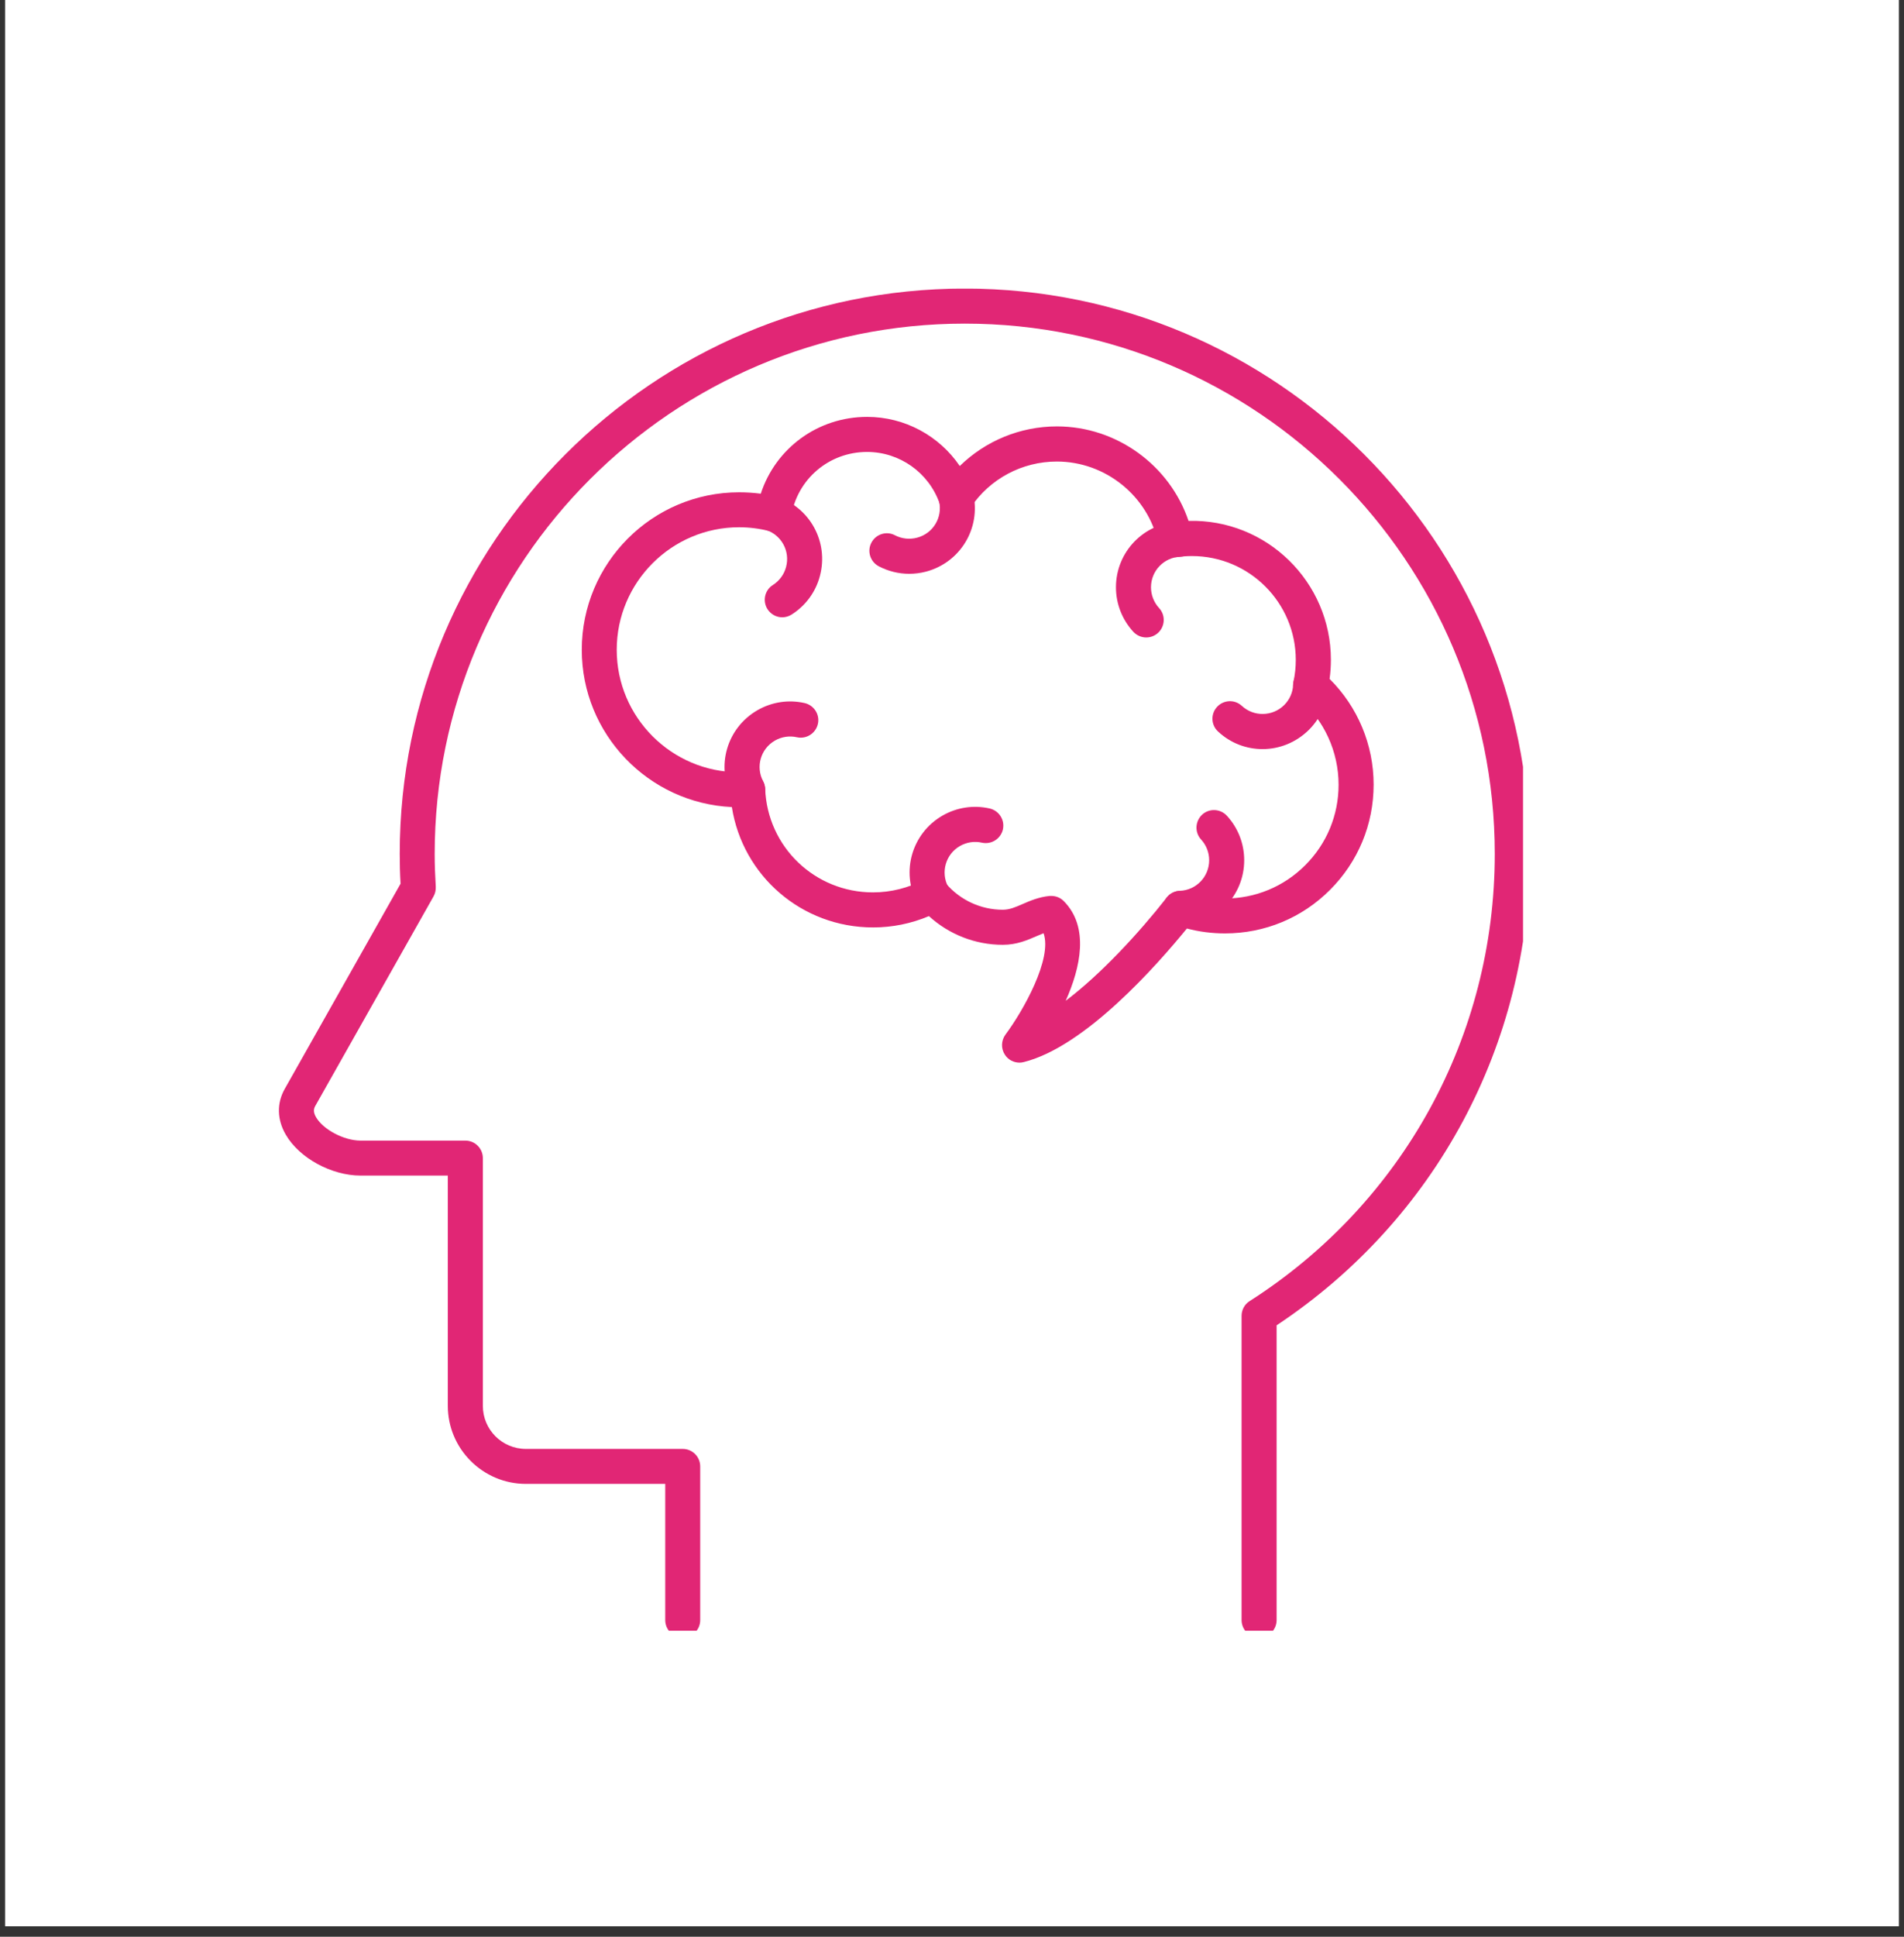
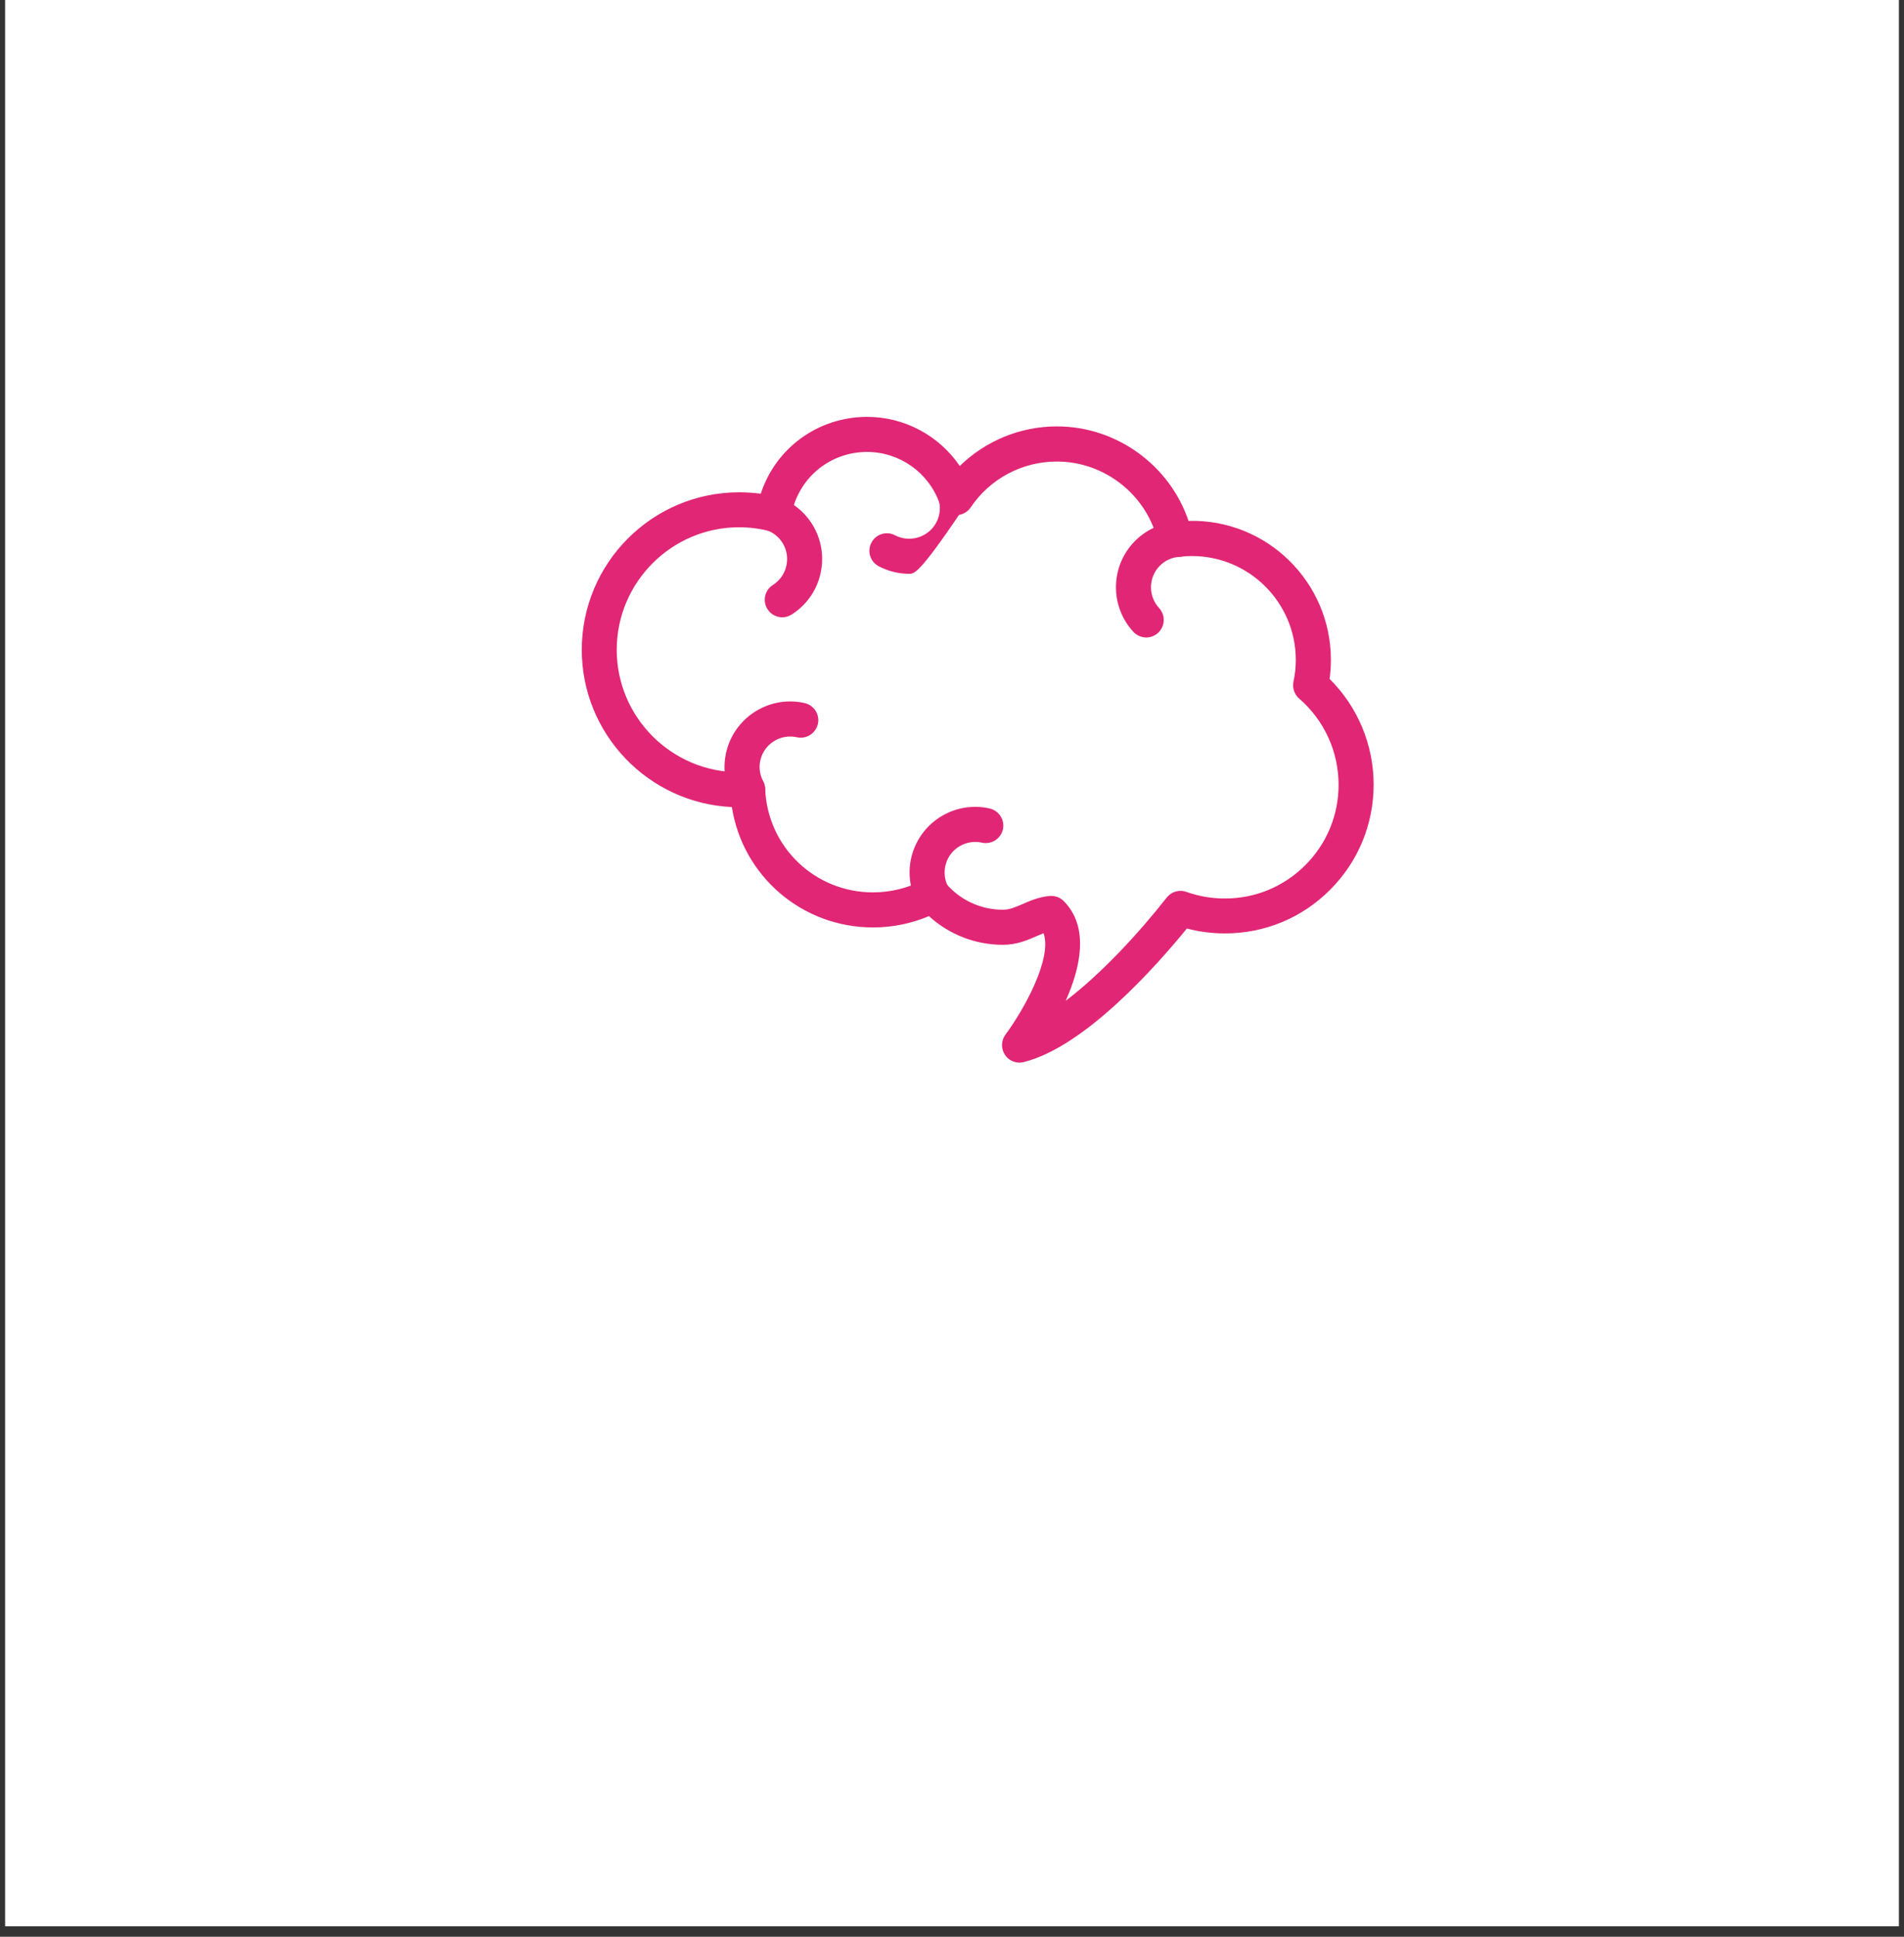
<svg xmlns="http://www.w3.org/2000/svg" width="120" zoomAndPan="magnify" viewBox="0 0 90 91.5" height="122" preserveAspectRatio="xMidYMid meet" version="1.0">
  <rect x="0" y="0" width="90" height="91.5" fill="#333333" stroke="none" />
  <defs>
    <clipPath id="02157b5bb1">
      <path d="M 0.246 0 L 89.754 0 L 89.754 91.004 L 0.246 91.004 Z M 0.246 0 " clip-rule="nonzero" />
    </clipPath>
    <clipPath id="ae200753a3">
      <path d="M 13.062 13.637 L 71.992 13.637 L 71.992 77.039 L 13.062 77.039 Z M 13.062 13.637 " clip-rule="nonzero" />
    </clipPath>
  </defs>
  <g clip-path="url(#02157b5bb1)">
    <path fill="#ffffff" d="M 0.246 0 L 89.754 0 L 89.754 91.004 L 0.246 91.004 Z M 0.246 0 " fill-opacity="1" fill-rule="nonzero" />
    <path fill="#ffffff" d="M 0.246 0 L 89.754 0 L 89.754 91.004 L 0.246 91.004 Z M 0.246 0 " fill-opacity="1" fill-rule="nonzero" />
  </g>
  <g clip-path="url(#ae200753a3)">
-     <path fill="#e12675" d="M 32.273 77.367 C 31.816 77.367 31.445 76.996 31.445 76.539 L 31.445 70.105 L 24.859 70.105 C 22.824 70.105 21.168 68.449 21.168 66.418 L 21.168 55.539 L 17.043 55.539 C 15.668 55.539 14.152 54.711 13.512 53.613 C 13.094 52.898 13.074 52.125 13.461 51.441 L 18.934 41.75 C 18.906 41.273 18.895 40.801 18.895 40.34 C 18.895 25.613 30.875 13.633 45.602 13.633 C 60.328 13.633 72.309 25.613 72.309 40.34 C 72.309 49.352 67.844 57.641 60.344 62.613 L 60.344 76.539 C 60.344 76.996 59.973 77.367 59.516 77.367 C 59.059 77.367 58.688 76.996 58.688 76.539 L 58.688 62.164 C 58.688 61.883 58.832 61.617 59.07 61.469 C 66.324 56.832 70.656 48.934 70.656 40.344 C 70.656 26.527 59.418 15.289 45.602 15.289 C 31.789 15.289 20.547 26.527 20.547 40.344 C 20.547 40.844 20.566 41.367 20.598 41.895 C 20.605 42.055 20.57 42.215 20.492 42.352 L 14.898 52.258 C 14.836 52.375 14.789 52.523 14.938 52.781 C 15.281 53.371 16.266 53.887 17.039 53.887 L 21.996 53.887 C 22.453 53.887 22.824 54.258 22.824 54.715 L 22.824 66.418 C 22.824 67.543 23.734 68.453 24.859 68.453 L 32.273 68.453 C 32.73 68.453 33.098 68.824 33.098 69.281 L 33.098 76.543 C 33.098 76.996 32.73 77.367 32.273 77.367 Z M 32.273 77.367 " fill-opacity="1" fill-rule="nonzero" />
-   </g>
+     </g>
  <path fill="#e12675" d="M 48.191 50.203 C 47.918 50.203 47.656 50.07 47.504 49.836 C 47.309 49.543 47.32 49.164 47.527 48.879 C 48.367 47.754 49.754 45.289 49.328 44.09 C 49.223 44.133 49.109 44.18 48.992 44.23 C 48.578 44.41 48.066 44.637 47.402 44.637 C 46.102 44.637 44.859 44.148 43.91 43.281 C 43.078 43.633 42.18 43.816 41.27 43.816 C 37.898 43.816 35.105 41.379 34.594 38.129 C 30.652 37.945 27.5 34.684 27.5 30.699 C 27.5 26.594 30.836 23.258 34.941 23.258 C 35.281 23.258 35.621 23.281 35.961 23.324 C 36.66 21.18 38.656 19.695 40.988 19.695 C 42.766 19.695 44.398 20.59 45.367 22.016 C 46.586 20.828 48.223 20.145 49.961 20.145 C 52.785 20.145 55.293 21.984 56.18 24.609 C 59.875 24.512 62.91 27.496 62.91 31.172 C 62.91 31.473 62.891 31.773 62.848 32.074 C 64.176 33.391 64.93 35.184 64.93 37.066 C 64.93 38.945 64.199 40.711 62.871 42.039 C 61.547 43.367 59.781 44.098 57.906 44.098 C 57.906 44.098 57.902 44.098 57.898 44.098 C 57.285 44.098 56.684 44.02 56.102 43.867 C 54.707 45.578 51.305 49.449 48.395 50.176 C 48.324 50.195 48.258 50.203 48.191 50.203 Z M 49.695 42.328 C 49.918 42.328 50.129 42.414 50.285 42.574 C 51.5 43.801 51.074 45.715 50.375 47.281 C 52.047 46.016 53.828 44.086 55.133 42.426 C 55.398 42.086 55.781 42.027 56.082 42.137 C 56.66 42.344 57.27 42.449 57.898 42.449 C 57.898 42.449 57.902 42.449 57.902 42.449 C 59.336 42.449 60.684 41.891 61.699 40.875 C 62.715 39.859 63.273 38.512 63.273 37.074 C 63.273 35.512 62.594 34.027 61.41 33.004 C 61.184 32.809 61.078 32.5 61.141 32.207 C 61.215 31.867 61.25 31.523 61.25 31.176 C 61.25 28.469 59.047 26.27 56.34 26.27 C 56.121 26.27 55.895 26.285 55.672 26.316 C 55.246 26.375 54.844 26.094 54.75 25.668 C 54.27 23.43 52.25 21.805 49.957 21.805 C 48.32 21.805 46.797 22.613 45.883 23.973 C 45.707 24.23 45.402 24.371 45.09 24.332 C 44.781 24.289 44.52 24.078 44.414 23.785 C 43.902 22.328 42.527 21.352 40.984 21.352 C 39.184 21.352 37.672 22.641 37.395 24.418 C 37.355 24.648 37.227 24.852 37.031 24.98 C 36.836 25.109 36.598 25.148 36.371 25.09 C 35.906 24.973 35.422 24.91 34.938 24.91 C 31.75 24.91 29.152 27.508 29.152 30.699 C 29.152 33.887 31.75 36.484 34.938 36.484 C 35.051 36.484 35.168 36.477 35.289 36.473 C 35.512 36.457 35.73 36.535 35.895 36.684 C 36.059 36.832 36.156 37.043 36.168 37.266 C 36.277 40.012 38.516 42.16 41.266 42.16 C 42.113 42.16 42.953 41.949 43.691 41.551 C 44.035 41.363 44.465 41.441 44.715 41.742 C 45.387 42.527 46.367 42.98 47.398 42.98 C 47.719 42.98 47.988 42.863 48.328 42.715 C 48.688 42.559 49.098 42.379 49.617 42.328 C 49.645 42.328 49.668 42.328 49.695 42.328 Z M 55.805 42.914 Z M 55.805 42.914 " fill-opacity="1" fill-rule="nonzero" />
-   <path fill="#e12675" d="M 55.801 43.742 C 55.359 43.742 54.992 43.391 54.977 42.945 C 54.957 42.488 55.312 42.105 55.77 42.086 C 56.547 42.055 57.156 41.418 57.156 40.641 C 57.156 40.277 57.02 39.926 56.773 39.66 C 56.465 39.324 56.488 38.801 56.824 38.488 C 57.16 38.18 57.684 38.203 57.992 38.539 C 58.523 39.113 58.812 39.859 58.812 40.641 C 58.812 42.309 57.504 43.672 55.836 43.738 C 55.824 43.738 55.812 43.742 55.801 43.742 Z M 55.801 43.742 " fill-opacity="1" fill-rule="nonzero" />
-   <path fill="#e12675" d="M 59.68 35.391 C 58.926 35.391 58.172 35.117 57.578 34.562 C 57.242 34.254 57.219 33.73 57.531 33.395 C 57.84 33.059 58.363 33.035 58.699 33.348 C 59.273 33.875 60.152 33.855 60.703 33.309 C 60.961 33.051 61.113 32.707 61.125 32.344 C 61.145 31.887 61.527 31.535 61.988 31.551 C 62.445 31.57 62.801 31.953 62.781 32.41 C 62.75 33.191 62.426 33.926 61.875 34.477 C 61.266 35.082 60.473 35.391 59.68 35.391 Z M 59.68 35.391 " fill-opacity="1" fill-rule="nonzero" />
-   <path fill="#e12675" d="M 42.977 27.109 C 42.48 27.109 41.988 26.988 41.539 26.754 C 41.133 26.539 40.977 26.039 41.191 25.637 C 41.402 25.234 41.902 25.074 42.305 25.289 C 42.629 25.457 43 25.496 43.352 25.402 C 44.105 25.203 44.562 24.449 44.391 23.688 C 44.289 23.242 44.57 22.797 45.016 22.699 C 45.465 22.598 45.906 22.879 46.004 23.324 C 46.371 24.957 45.395 26.57 43.781 27.004 C 43.516 27.074 43.246 27.109 42.977 27.109 Z M 42.977 27.109 " fill-opacity="1" fill-rule="nonzero" />
+   <path fill="#e12675" d="M 42.977 27.109 C 42.48 27.109 41.988 26.988 41.539 26.754 C 41.133 26.539 40.977 26.039 41.191 25.637 C 41.402 25.234 41.902 25.074 42.305 25.289 C 42.629 25.457 43 25.496 43.352 25.402 C 44.105 25.203 44.562 24.449 44.391 23.688 C 44.289 23.242 44.57 22.797 45.016 22.699 C 45.465 22.598 45.906 22.879 46.004 23.324 C 43.516 27.074 43.246 27.109 42.977 27.109 Z M 42.977 27.109 " fill-opacity="1" fill-rule="nonzero" />
  <path fill="#e12675" d="M 54.18 30.117 C 53.957 30.117 53.734 30.023 53.57 29.848 C 53.043 29.273 52.75 28.527 52.75 27.746 C 52.75 26.078 54.059 24.715 55.727 24.648 C 56.184 24.633 56.57 24.984 56.59 25.441 C 56.605 25.898 56.254 26.281 55.797 26.301 C 55.016 26.332 54.406 26.969 54.406 27.746 C 54.406 28.109 54.543 28.461 54.789 28.727 C 55.098 29.062 55.078 29.586 54.742 29.898 C 54.582 30.043 54.383 30.117 54.18 30.117 Z M 54.18 30.117 " fill-opacity="1" fill-rule="nonzero" />
  <path fill="#e12675" d="M 36.977 29.164 C 36.703 29.164 36.438 29.027 36.277 28.777 C 36.035 28.391 36.148 27.879 36.535 27.637 C 36.84 27.441 37.062 27.141 37.156 26.789 C 37.359 26.035 36.934 25.266 36.191 25.031 C 35.754 24.895 35.512 24.43 35.648 23.996 C 35.785 23.559 36.246 23.316 36.684 23.453 C 38.277 23.949 39.188 25.602 38.754 27.219 C 38.555 27.973 38.078 28.617 37.418 29.035 C 37.281 29.121 37.129 29.164 36.977 29.164 Z M 36.977 29.164 " fill-opacity="1" fill-rule="nonzero" />
  <path fill="#e12675" d="M 35.34 38.125 C 35.043 38.125 34.754 37.965 34.605 37.684 C 33.828 36.203 34.355 34.391 35.801 33.555 C 36.48 33.164 37.27 33.043 38.031 33.215 C 38.477 33.316 38.762 33.758 38.66 34.203 C 38.559 34.648 38.117 34.93 37.672 34.832 C 37.312 34.75 36.945 34.809 36.629 34.988 C 35.953 35.379 35.711 36.223 36.074 36.914 C 36.285 37.32 36.129 37.82 35.723 38.031 C 35.602 38.094 35.469 38.125 35.34 38.125 Z M 35.34 38.125 " fill-opacity="1" fill-rule="nonzero" />
  <path fill="#e12675" d="M 44.086 43.105 C 43.789 43.105 43.5 42.945 43.352 42.664 C 42.578 41.184 43.102 39.371 44.547 38.535 C 45.223 38.145 46.016 38.023 46.777 38.195 C 47.223 38.297 47.504 38.738 47.406 39.184 C 47.305 39.629 46.863 39.91 46.414 39.812 C 46.062 39.73 45.691 39.789 45.375 39.969 C 44.699 40.359 44.457 41.207 44.816 41.895 C 45.031 42.301 44.875 42.801 44.469 43.016 C 44.348 43.078 44.219 43.105 44.086 43.105 Z M 44.086 43.105 " fill-opacity="1" fill-rule="nonzero" />
</svg>